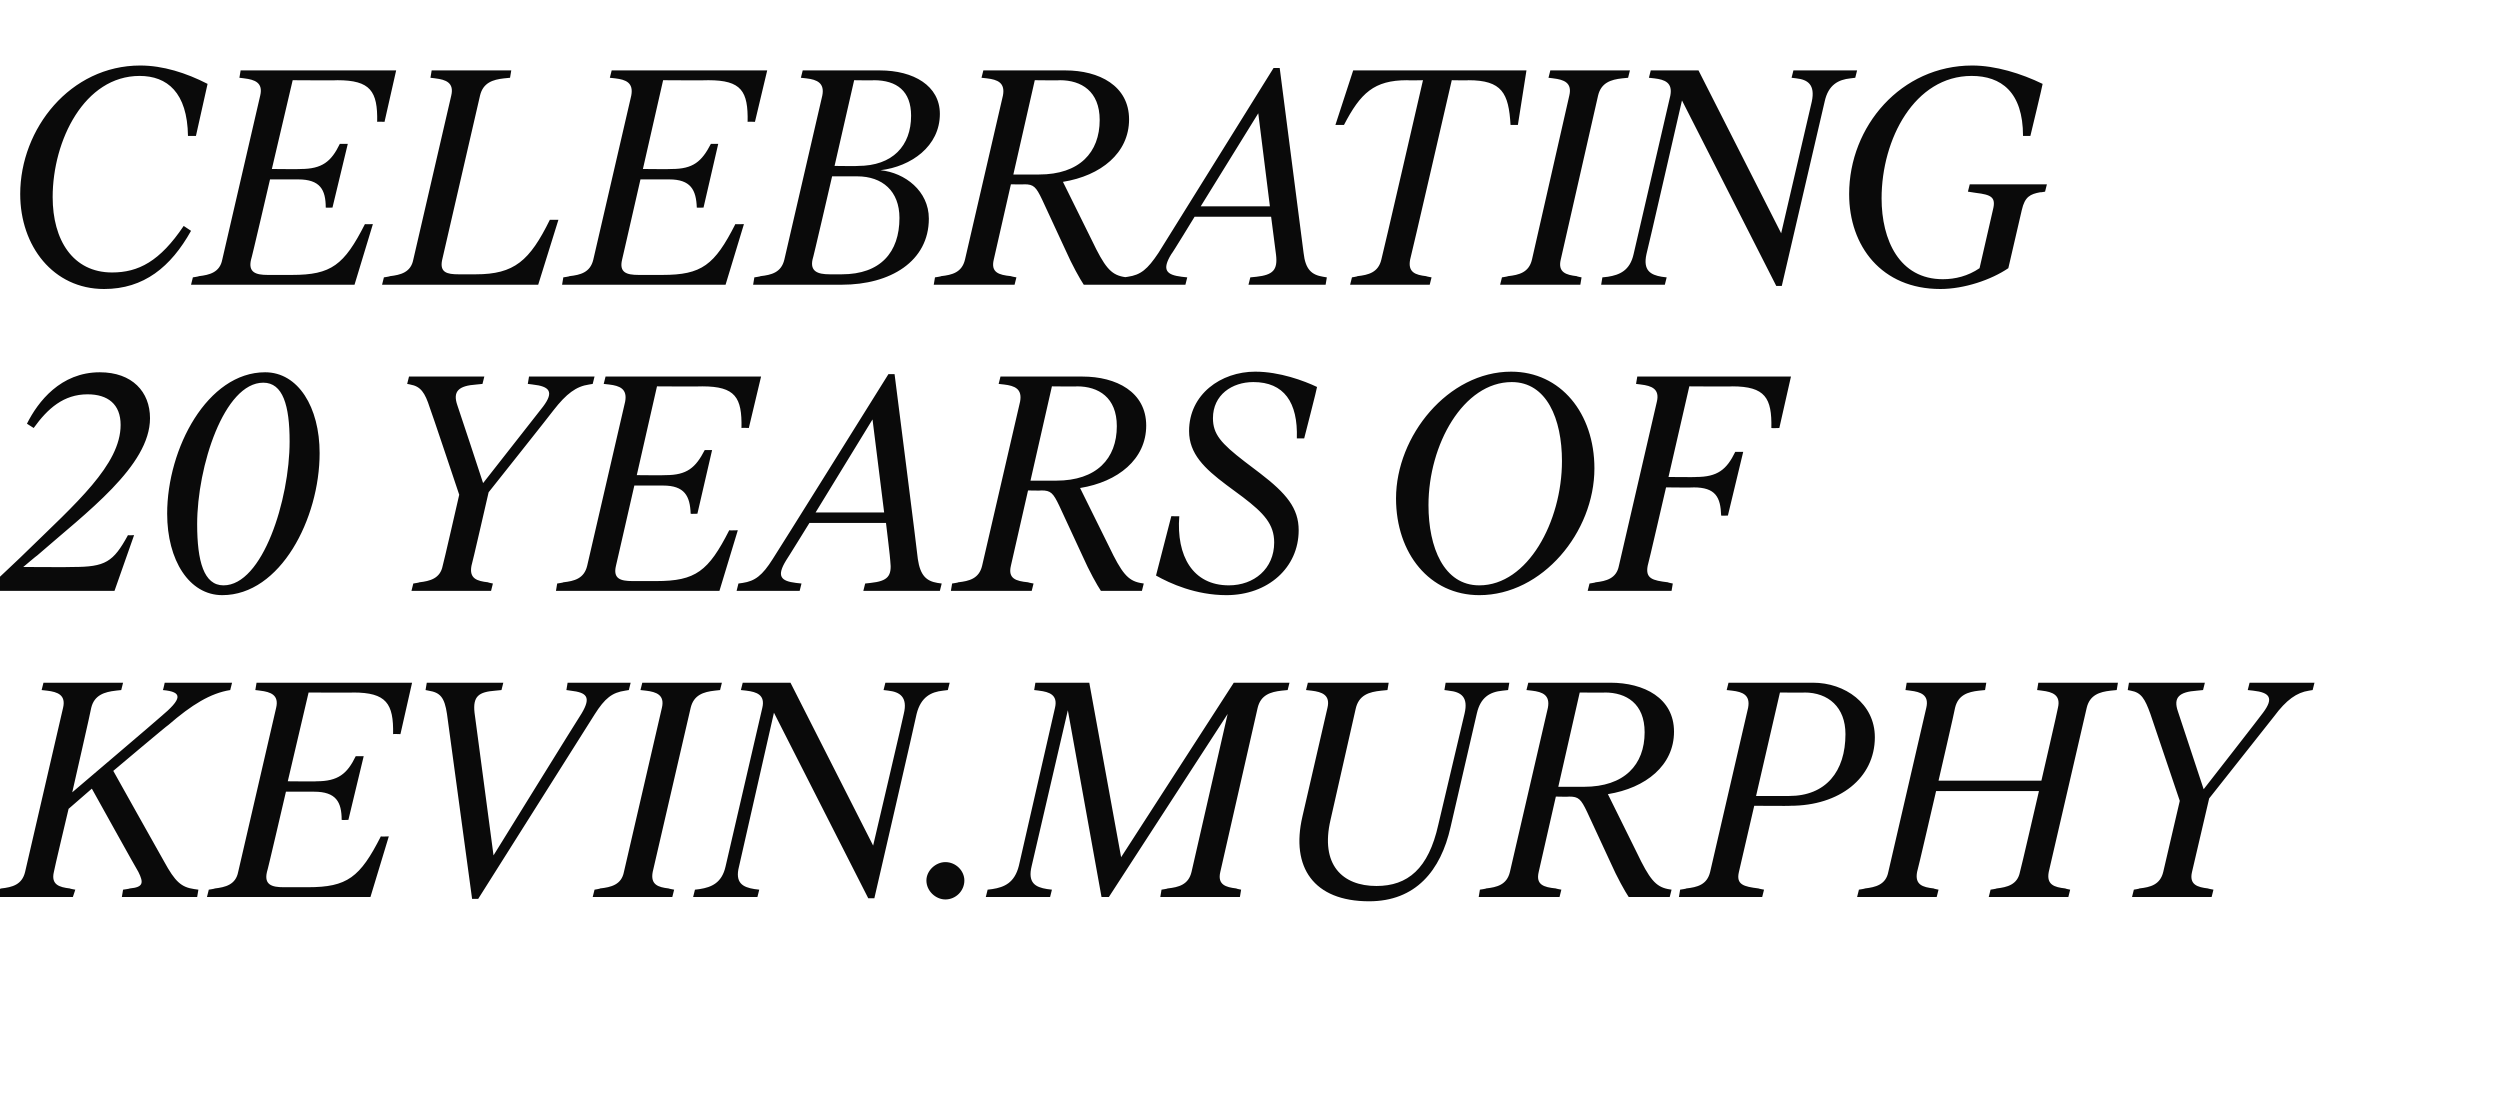
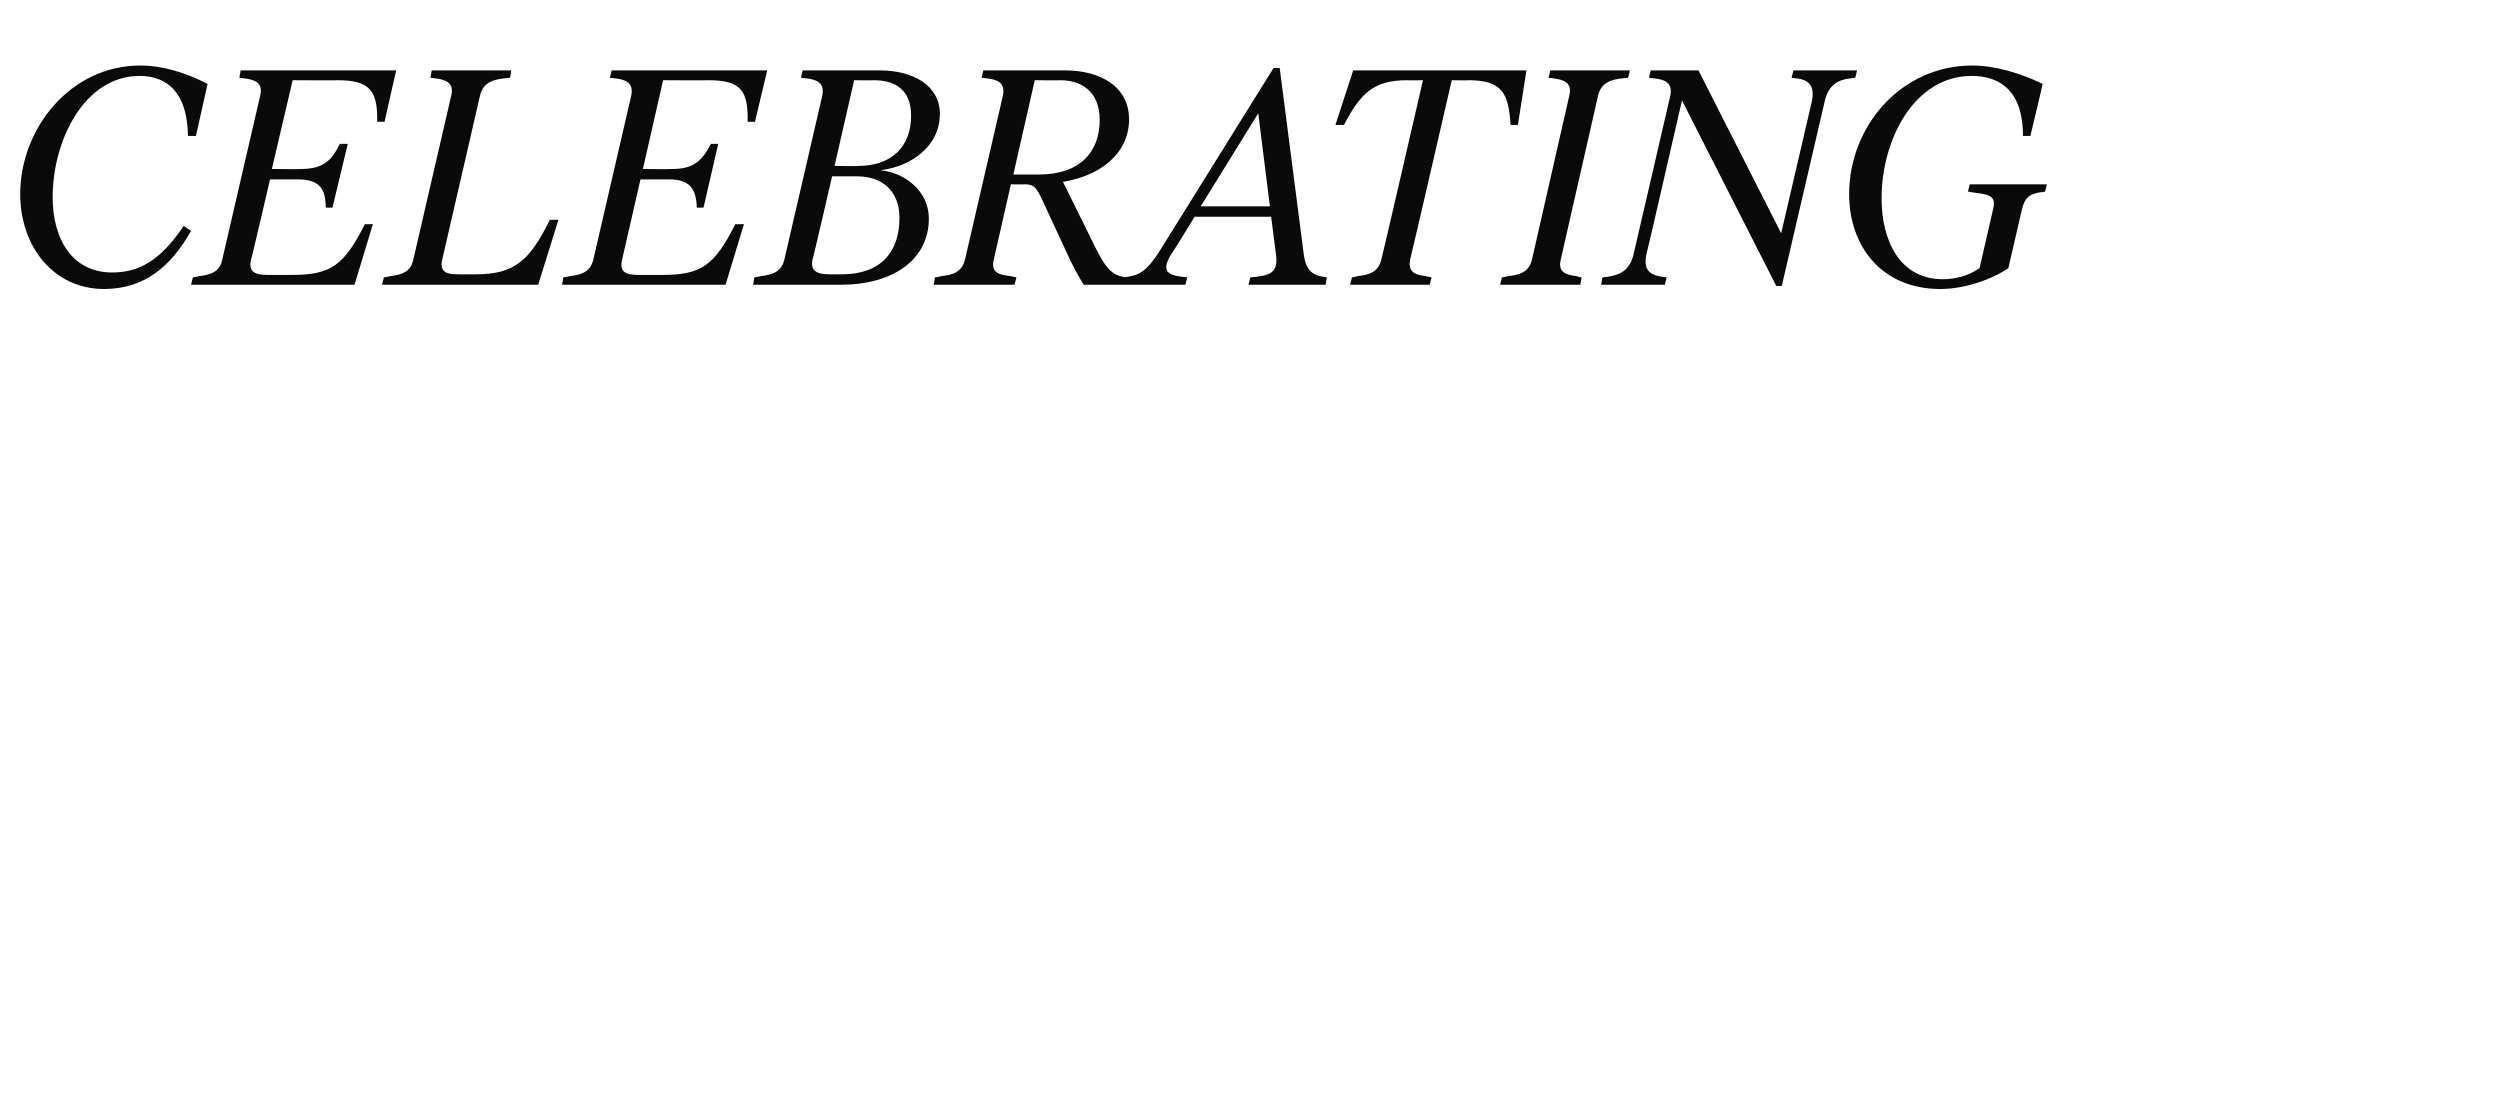
<svg xmlns="http://www.w3.org/2000/svg" version="1.1" width="408.3px" height="179.5px" viewBox="0 -9 408.3 179.5" style="top:-9px">
  <desc>Celebrating 20 years of Kevin.Murphy</desc>
  <defs />
  <g id="Polygon261497">
-     <path d="m27.5 109.4c-.05-.05-9 7.5-9 7.5c0 0 8.25 14.75 8.3 14.8c1.8 3.3 2.8 4.2 4.9 4.5c0 0 .7.1.7.1l-.2 1.2l-12.3 0l.2-1.2c0 0 1.1-.15 1.1-.2c2.2-.2 2.3-.9 1.4-2.7c-.05 0-7.6-13.6-7.6-13.6l-3.8 3.3c0 0-2.45 10.3-2.4 10.3c-.5 2.1.9 2.5 2.6 2.7c0 .05.9.2.9.2l-.4 1.2l-13 0l.3-1.2c0 0 1-.15 1-.2c1.8-.2 3.4-.6 3.9-2.7c0 0 6.2-26.8 6.2-26.8c.5-2.1-.9-2.6-2.6-2.8c-.05 0-.9-.1-.9-.1l.3-1.2l13 0l-.3 1.2c0 0-.95.1-.9.1c-1.8.2-3.5.7-4 2.8c.05 0-3.1 13.8-3.1 13.8c0 0 14.4-12.25 14.4-12.3c3.6-3 3.7-4.1.4-4.4c.05 0 .3-1.2.3-1.2l11 0c0 0-.3 1.2-.3 1.2c-3.2.5-6.3 2.4-10.1 5.7zm37.9 1.5c0 0-1.2-.05-1.2 0c.1-5-1.1-6.8-6.5-6.8c.05.05-7.3 0-7.3 0l-3.4 14.5c0 0 4.75.05 4.7 0c3.5 0 5-1.2 6.4-4.1c.05 0 1.3 0 1.3 0l-2.5 10.4c0 0-1.05.05-1.1 0c0-2.9-.9-4.6-4.5-4.6c.05 0-4.6 0-4.6 0c0 0-3.05 13.15-3.1 13.1c-.5 2.1.8 2.5 2.7 2.5c0 0 4 0 4 0c6.4 0 8.5-1.6 11.9-8.3c0 .05 1.3 0 1.3 0l-3 9.9l-26.7 0l.3-1.2c0 0 1-.15 1-.2c1.7-.2 3.4-.6 3.8-2.7c0 0 6.2-26.8 6.2-26.8c.5-2.1-.9-2.6-2.6-2.8c.05 0-.8-.1-.8-.1l.2-1.2l25.4 0l-1.9 8.4zm37.6-8.4l-.3 1.2c0 0-.6.1-.6.1c-2.1.3-3.3 1.2-5 3.9c0 0-19 30.1-19 30.1l-1 0c0 0-4.1-30.15-4.1-30.2c-.4-2.7-1.1-3.5-3-3.8c0 0-.5-.1-.5-.1l.2-1.2l12.5 0l-.3 1.2c0 0-1 .1-1 .1c-2.7.2-3.7.9-3.4 3.6c0-.05 3.1 23.3 3.1 23.3c0 0 14.35-23.2 14.4-23.2c1.6-2.7.8-3.4-1.8-3.7c0 0-.7-.1-.7-.1l.2-1.2l10.3 0zm-5.9 33.8c0 0 .95-.15.9-.2c1.8-.2 3.5-.6 3.9-2.7c0 0 6.2-26.8 6.2-26.8c.5-2.1-.9-2.6-2.6-2.8c0 0-.9-.1-.9-.1l.3-1.2l13 0l-.3 1.2c0 0-.9.1-.9.1c-1.8.2-3.4.7-3.9 2.8c0 0-6.2 26.8-6.2 26.8c-.4 2.1.9 2.5 2.6 2.7c.05.05.9.2.9.2l-.3 1.2l-13 0l.3-1.2zm58-33.8l-.3 1.2c0 0-.8.1-.8.1c-1.9.2-3.6 1-4.3 3.8c.05 0-6.9 30.1-6.9 30.1l-1 0l-15.4-30.3c0 0-5.7 25.1-5.7 25.1c-.7 2.7.6 3.4 2.5 3.7c0 0 .8.1.8.1l-.3 1.2l-10.5 0l.3-1.2c0 0 .85-.1.8-.1c1.9-.3 3.6-1 4.2-3.7c0 0 6-25.9 6-25.9c.5-2.1-.9-2.6-2.6-2.8c.05 0-.9-.1-.9-.1l.3-1.2l7.8 0l13.5 26.6c0 0 5.05-21.5 5-21.5c.7-2.8-.7-3.6-2.5-3.8c.05 0-.8-.1-.8-.1l.3-1.2l10.5 0zm-3.8 32.3c0-1.6 1.5-3 3.1-3c1.7 0 3.1 1.4 3.1 3c0 1.7-1.4 3.1-3.1 3.1c-1.6 0-3.1-1.4-3.1-3.1zm59.3-32.3l-.3 1.2c0 0-.95.1-1 .1c-1.8.2-3.4.7-3.9 2.8c0 0-6.1 26.8-6.1 26.8c-.5 2.1.9 2.5 2.6 2.7c0 .05.8.2.8.2l-.2 1.2l-13 0l.2-1.2c0 0 1-.15 1-.2c1.8-.2 3.4-.6 3.9-2.7c0 0 5.9-25.8 5.9-25.8l-19.4 29.9l-1.2 0l-5.5-30.5c0 0-5.9 25.4-5.9 25.4c-.7 2.8.6 3.5 2.5 3.8c0 0 .8.1.8.1l-.3 1.2l-10.5 0l.3-1.2c0 0 .85-.1.8-.1c1.9-.3 3.6-1 4.3-3.8c0 0 5.9-25.8 5.9-25.8c.5-2.1-.9-2.6-2.6-2.8c.05 0-.8-.1-.8-.1l.2-1.2l8.8 0l5.2 28.5l18.4-28.5l9.1 0zm2.1 21.9c0 0 4.1-17.8 4.1-17.8c.5-2.1-.9-2.6-2.6-2.8c0 0-.9-.1-.9-.1l.3-1.2l13.2 0l-.2 1.2c0 0-1 .1-1 .1c-2 .2-3.7.7-4.2 3c0 0-4.1 18.1-4.1 18.1c-1.7 7.3 1.9 10.8 7.5 10.8c5.1 0 8.5-2.8 10.1-10c0 0 4.3-18.2 4.3-18.2c.6-2.6-.5-3.5-2.6-3.7c.05 0-.7-.1-.7-.1l.2-1.2l10.4 0l-.2 1.2c0 0-.85.1-.9.1c-2.1.2-3.6 1.1-4.2 3.7c0 0-4.3 18.6-4.3 18.6c-1.6 7.1-5.7 12.1-13.3 12.1c-9.1 0-12.8-5.6-10.9-13.8zm59.7 11.8c.05 0 .6.1.6.1l-.3 1.2c0 0-6.65 0-6.7 0c-.6-.9-1.9-3.2-3-5.7c0 0-3.8-8.2-3.8-8.2c-1-2.1-1.4-2.5-2.9-2.5c0 .05-2.2 0-2.2 0c0 0-2.8 12.3-2.8 12.3c-.5 2.1.8 2.5 2.8 2.7c.05.05.9.2.9.2l-.3 1.2l-13.2 0l.2-1.2c0 0 1.05-.15 1-.2c1.8-.2 3.4-.6 3.9-2.7c0 0 6.2-26.8 6.2-26.8c.4-2.1-.9-2.6-2.6-2.8c0 0-.9-.1-.9-.1l.3-1.2c0 0 13.4 0 13.4 0c5.5 0 10.4 2.5 10.4 8c0 5.5-4.6 9.2-10.8 10.2c0 0 4.7 9.5 4.7 9.5c2.1 4.4 3.1 5.6 5.1 6zm-13.7-16.7c6.6 0 9.9-3.6 9.9-8.9c0-4.7-3-6.5-6.5-6.5c.05.05-4.1 0-4.1 0l-3.5 15.4c0 0 4.2 0 4.2 0zm47.5-8.1c0 6.7-5.8 11.2-13.8 11.2c.05.05-5.9 0-5.9 0c0 0-2.5 10.8-2.5 10.8c-.5 2.1.8 2.4 3.2 2.7c.05.05.9.2.9.2l-.3 1.2l-13.6 0l.2-1.2c0 0 1.05-.15 1-.2c1.8-.2 3.4-.6 3.9-2.7c0 0 6.2-26.8 6.2-26.8c.4-2.1-.9-2.6-2.6-2.8c0 0-.9-.1-.9-.1l.3-1.2c0 0 13.8 0 13.8 0c5.2 0 10.1 3.4 10.1 8.9zm-4.8-.5c0-4.4-2.8-6.8-6.7-6.8c.05.05-4 0-4 0l-3.9 16.9c0 0 5.4 0 5.4 0c6 0 9.2-4 9.2-10.1zm44.5-8.4l-.2 1.2c0 0-.95.1-1 .1c-1.8.2-3.4.7-3.9 2.8c0 0-6.2 26.8-6.2 26.8c-.4 2.1.9 2.5 2.7 2.7c0 .05.8.2.8.2l-.3 1.2l-13 0l.3-1.2c0 0 1-.15 1-.2c1.7-.2 3.4-.6 3.8-2.7c.05 0 3.1-13.2 3.1-13.2l-16.8 0c0 0-3.05 13.2-3.1 13.2c-.4 2.1.9 2.5 2.7 2.7c0 .05.8.2.8.2l-.3 1.2l-13 0l.3-1.2c0 0 1-.15 1-.2c1.7-.2 3.4-.6 3.8-2.7c0 0 6.2-26.8 6.2-26.8c.5-2.1-.9-2.6-2.6-2.8c.05 0-.8-.1-.8-.1l.2-1.2l13 0l-.2 1.2c0 0-.95.1-1 .1c-1.8.2-3.4.7-3.9 2.8c.05 0-2.7 11.9-2.7 11.9l16.8 0c0 0 2.75-11.9 2.7-11.9c.5-2.1-.9-2.6-2.6-2.8c.05 0-.8-.1-.8-.1l.2-1.2l13 0zm32.1 0l-.3 1.2c0 0-.55.1-.6.1c-2 .3-3.7 1.5-5.7 4.2c0 0-10.6 13.4-10.6 13.4c0 0-2.8 12-2.8 12c-.5 2.1.9 2.5 2.6 2.7c.05.05.9.2.9.2l-.3 1.2l-13 0l.3-1.2c0 0 .95-.15.9-.2c1.8-.2 3.4-.6 3.9-2.7c0 0 2.7-11.6 2.7-11.6c0 0-4.8-14.2-4.8-14.2c-.9-2.5-1.5-3.5-3.2-3.8c0 0-.5-.1-.5-.1l.2-1.2l12.4 0l-.3 1.2c0 0-1 .1-1 .1c-2.9.2-3.9 1.1-3.1 3.4c0 .05 4.2 12.7 4.2 12.7c0 0 9.75-12.5 9.7-12.5c1.8-2.4 1.1-3.3-1.6-3.6c0 0-.9-.1-.9-.1l.3-1.2l10.6 0z" stroke="none" fill="#0a0a0a" />
-   </g>
+     </g>
  <g id="Polygon261496">
-     <path d="m20.9 78.4c0 .05 1 0 1 0l-3.2 9.1l-20.3 0l.1-.9c0 0 5.7-5.35 5.7-5.4c8.2-8 15.5-14.3 15.5-20.8c0-3.4-2.1-5-5.4-5c-3.9 0-6.5 2.3-8.8 5.5c0 0-1.1-.7-1.1-.7c1.8-3.6 5.5-8.4 11.9-8.4c5.3 0 8.2 3.2 8.2 7.5c0 7.8-10.4 15.4-18.4 22.4c0-.05-2.3 1.9-2.3 1.9c0 0 8.1.05 8.1 0c5.3 0 6.6-.8 9-5.2zm6.4-3.5c0-10.7 6.6-23.1 16-23.1c5.4 0 8.9 5.7 8.9 13.2c0 10.7-6.4 23.2-15.9 23.2c-5.4 0-9-5.7-9-13.3zm20-11.8c0-5.9-1.1-9.6-4.3-9.6c-6.4 0-10.8 13.7-10.8 23.1c0 6.1 1.1 10 4.3 10c6.4 0 10.8-14 10.8-23.5zm49.8-10.6l-.3 1.2c0 0-.6.1-.6.1c-2.1.3-3.7 1.5-5.8 4.2c.05 0-10.6 13.4-10.6 13.4c0 0-2.75 12-2.8 12c-.4 2.1.9 2.5 2.7 2.7c0 .05.8.2.8.2l-.3 1.2l-13 0l.3-1.2c0 0 1-.15 1-.2c1.7-.2 3.4-.6 3.8-2.7c.05 0 2.7-11.6 2.7-11.6c0 0-4.75-14.2-4.8-14.2c-.8-2.5-1.5-3.5-3.2-3.8c.05 0-.5-.1-.5-.1l.3-1.2l12.3 0l-.3 1.2c0 0-.95.1-1 .1c-2.9.2-3.9 1.1-3.1 3.4c.05.05 4.2 12.7 4.2 12.7c0 0 9.8-12.5 9.8-12.5c1.8-2.4 1.1-3.3-1.7-3.6c.05 0-.8-.1-.8-.1l.2-1.2l10.7 0zm25.2 8.4c0 0-1.15-.05-1.2 0c.1-5-1-6.8-6.4-6.8c0 .05-7.4 0-7.4 0l-3.3 14.5c0 0 4.7.05 4.7 0c3.5 0 4.9-1.2 6.4-4.1c0 0 1.2 0 1.2 0l-2.4 10.4c0 0-1.1.05-1.1 0c-.1-2.9-1-4.6-4.5-4.6c0 0-4.7 0-4.7 0c0 0-3 13.15-3 13.1c-.5 2.1.7 2.5 2.7 2.5c0 0 3.9 0 3.9 0c6.4 0 8.5-1.6 11.9-8.3c.05.05 1.4 0 1.4 0l-3 9.9l-26.7 0l.2-1.2c0 0 1.05-.15 1-.2c1.8-.2 3.4-.6 3.9-2.7c0 0 6.2-26.8 6.2-26.8c.4-2.1-.9-2.6-2.6-2.8c0 0-.9-.1-.9-.1l.3-1.2l25.4 0l-2 8.4zm31.5 25.4l-.3 1.2l-12.5 0l.3-1.2c0 0 .95-.1.9-.1c2.8-.3 3.5-1.1 3.2-3.6c.05 0-.7-6.2-.7-6.2l-12.5 0c0 0-3.8 6.15-3.8 6.1c-1.6 2.6-.9 3.4 1.6 3.7c.05 0 .9.1.9.1l-.3 1.2l-10.3 0l.3-1.2c0 0 .7-.1.7-.1c2-.3 3.2-1.2 4.9-3.9c.05 0 18.9-30.2 18.9-30.2l1 0c0 0 3.85 30.2 3.8 30.2c.4 2.7 1.4 3.6 3.2 3.9c.05 0 .7.1.7.1zm-9.4-11.6l-1.9-15.2l-9.3 15.2l11.2 0zm41.8 11.5c.05 0 .6.1.6.1l-.3 1.2c0 0-6.65 0-6.7 0c-.6-.9-1.9-3.2-3-5.7c0 0-3.8-8.2-3.8-8.2c-1-2.1-1.4-2.5-2.9-2.5c0 .05-2.2 0-2.2 0c0 0-2.8 12.3-2.8 12.3c-.5 2.1.8 2.5 2.8 2.7c.05.05.9.2.9.2l-.3 1.2l-13.2 0l.2-1.2c0 0 1.05-.15 1-.2c1.8-.2 3.4-.6 3.9-2.7c0 0 6.2-26.8 6.2-26.8c.4-2.1-.9-2.6-2.6-2.8c0 0-.9-.1-.9-.1l.3-1.2c0 0 13.4 0 13.4 0c5.5 0 10.4 2.5 10.4 8c0 5.5-4.6 9.2-10.8 10.2c0 0 4.7 9.5 4.7 9.5c2.1 4.4 3.1 5.6 5.1 6zm-13.7-16.7c6.6 0 9.9-3.6 9.9-8.9c0-4.7-3-6.5-6.5-6.5c.05.05-4.1 0-4.1 0l-3.5 15.4c0 0 4.2 0 4.2 0zm16.3 15.5c0 0 2.5-9.7 2.5-9.7c0 0 1.35.05 1.3 0c-.5 6.5 2.2 11.3 8.1 11.3c4.1 0 7.4-2.7 7.4-7c0-3-1.7-4.8-5.1-7.4c0 0-2.7-2-2.7-2c-3.6-2.7-6.1-5.1-6.1-8.8c0-6 5.2-9.7 10.8-9.7c4 0 8 1.5 10.1 2.5c.05.05-2.1 8.4-2.1 8.4c0 0-1.2 0-1.2 0c.2-5.9-2.1-9.2-7.1-9.2c-3.5 0-6.6 2.1-6.6 5.9c0 2.6 1.3 4.1 5.2 7.1c0 0 2.5 1.9 2.5 1.9c4.3 3.3 6.3 5.7 6.3 9.3c0 6.1-5 10.6-11.8 10.6c-5 0-9.2-1.9-11.5-3.2zm39.2-12.6c0-10.2 8.5-20.7 18.8-20.7c8.1 0 13.6 6.8 13.6 15.8c0 10.4-8.5 20.7-18.8 20.7c-8.1 0-13.6-6.8-13.6-15.8zm27.1-6.1c0-6.9-2.5-12.9-8.2-12.9c-7.9 0-13.6 10.2-13.6 20.1c0 6.9 2.5 13.1 8.3 13.1c7.9 0 13.5-10.4 13.5-20.3zm35.5-5.4c0 0-1.25.05-1.3 0c.1-4.9-1-6.8-6.4-6.8c.05.05-7 0-7 0l-3.4 14.8c0 0 4.55.05 4.5 0c3.5 0 5-1.2 6.4-4.1c.05 0 1.3 0 1.3 0l-2.5 10.4c0 0-1.1.05-1.1 0c-.1-3-.9-4.6-4.5-4.6c.05.05-4.5 0-4.5 0c0 0-2.95 12.8-3 12.8c-.4 2.1.8 2.4 3.3 2.7c0 .05.8.2.8.2l-.2 1.2l-13.7 0l.3-1.2c0 0 1-.15 1-.2c1.7-.2 3.4-.6 3.8-2.7c0 0 6.2-26.8 6.2-26.8c.5-2.1-.9-2.6-2.6-2.8c.05 0-.8-.1-.8-.1l.2-1.2l25.1 0l-1.9 8.4z" stroke="none" fill="#0a0a0a" />
-   </g>
+     </g>
  <g id="Polygon261495">
    <path d="m3.3 22.7c0-10.7 8.2-21 19.6-21c3.7 0 7.5 1.2 11 3c0 0-1.9 8.5-1.9 8.5c0 0-1.3 0-1.3 0c-.1-7.1-3.4-9.8-7.9-9.8c-9 0-14.2 10.5-14.2 19.8c0 7 3.3 12.3 9.7 12.3c4.3 0 7.8-1.8 11.7-7.6c0 0 1.2.8 1.2.8c-3.3 5.9-7.7 9.5-14.2 9.5c-8.3 0-13.7-7-13.7-15.5zm59.5-11.8c0 0-1.2-.05-1.2 0c.1-5-1.1-6.8-6.5-6.8c.05.05-7.3 0-7.3 0l-3.4 14.5c0 0 4.75.05 4.7 0c3.5 0 5-1.2 6.4-4.1c.05 0 1.3 0 1.3 0l-2.5 10.4c0 0-1.05.05-1.1 0c0-2.9-.9-4.6-4.5-4.6c.05 0-4.6 0-4.6 0c0 0-3.05 13.15-3.1 13.1c-.5 2.1.8 2.5 2.7 2.5c0 0 4 0 4 0c6.4 0 8.5-1.6 11.9-8.3c0 .05 1.3 0 1.3 0l-3 9.9l-26.7 0l.3-1.2c0 0 1-.15 1-.2c1.7-.2 3.4-.6 3.8-2.7c0 0 6.2-26.8 6.2-26.8c.5-2.1-.9-2.6-2.6-2.8c.05 0-.8-.1-.8-.1l.2-1.2l25.4 0l-1.9 8.4zm-.1 25.4c0 0 1-.15 1-.2c1.7-.2 3.4-.6 3.8-2.7c0 0 6.2-26.8 6.2-26.8c.5-2.1-.9-2.6-2.6-2.8c.05 0-.8-.1-.8-.1l.2-1.2l13 0l-.2 1.2c0 0-.95.1-1 .1c-1.8.2-3.4.7-3.9 2.8c0 0-6.2 26.9-6.2 26.9c-.4 2 .8 2.3 2.7 2.3c0 0 2.8 0 2.8 0c6.3 0 8.8-2.2 12.1-8.9c.05 0 1.4 0 1.4 0l-3.3 10.6l-25.5 0l.3-1.2zm60.6-25.4c0 0-1.15-.05-1.2 0c.1-5-1-6.8-6.4-6.8c0 .05-7.4 0-7.4 0l-3.3 14.5c0 0 4.7.05 4.7 0c3.5 0 4.9-1.2 6.4-4.1c0 0 1.2 0 1.2 0l-2.4 10.4c0 0-1.1.05-1.1 0c-.1-2.9-1-4.6-4.5-4.6c0 0-4.7 0-4.7 0c0 0-3 13.15-3 13.1c-.5 2.1.7 2.5 2.7 2.5c0 0 3.9 0 3.9 0c6.4 0 8.5-1.6 11.9-8.3c.05.05 1.4 0 1.4 0l-3 9.9l-26.7 0l.2-1.2c0 0 1.05-.15 1-.2c1.8-.2 3.4-.6 3.9-2.7c0 0 6.2-26.8 6.2-26.8c.4-2.1-.9-2.6-2.6-2.8c0 0-.9-.1-.9-.1l.3-1.2l25.4 0l-2 8.4zm28.4 15.8c0 7-6.3 10.8-14.2 10.8c.05 0-14.5 0-14.5 0l.2-1.2c0 0 1.05-.15 1-.2c1.8-.2 3.4-.6 3.9-2.7c0 0 6.2-26.8 6.2-26.8c.4-2-.8-2.6-2.6-2.8c0 0-.9-.1-.9-.1l.3-1.2c0 0 12.65 0 12.6 0c5.5 0 9.8 2.5 9.8 7.1c0 5.3-4.7 8.6-9.7 9.2c4 .4 7.9 3.4 7.9 7.9zm-12.2-22.6l-3.2 14c0 0 3.85.05 3.8 0c5.7 0 8.7-3.3 8.7-8.2c0-4-2.3-5.8-6.1-5.8c.05.05-3.2 0-3.2 0zm7.4 22.5c0-4.4-2.8-6.8-6.9-6.8c0 0-4.1 0-4.1 0c0 0-3.15 13.65-3.2 13.6c-.4 1.9.8 2.4 2.8 2.4c0 0 2 0 2 0c6.3 0 9.4-3.6 9.4-9.2zm36.5 9.6c.05 0 .6.1.6.1l-.3 1.2c0 0-6.65 0-6.7 0c-.6-.9-1.9-3.2-3-5.7c0 0-3.8-8.2-3.8-8.2c-1-2.1-1.4-2.5-2.9-2.5c0 .05-2.2 0-2.2 0c0 0-2.8 12.3-2.8 12.3c-.5 2.1.8 2.5 2.8 2.7c.05.05.9.2.9.2l-.3 1.2l-13.2 0l.2-1.2c0 0 1.05-.15 1-.2c1.8-.2 3.4-.6 3.9-2.7c0 0 6.2-26.8 6.2-26.8c.4-2.1-.9-2.6-2.6-2.8c0 0-.9-.1-.9-.1l.3-1.2c0 0 13.4 0 13.4 0c5.5 0 10.4 2.5 10.4 8c0 5.5-4.6 9.2-10.8 10.2c0 0 4.7 9.5 4.7 9.5c2.1 4.4 3.1 5.6 5.1 6zm-13.7-16.7c6.6 0 9.9-3.6 9.9-8.9c0-4.7-3-6.5-6.5-6.5c.05.05-4.1 0-4.1 0l-3.5 15.4c0 0 4.2 0 4.2 0zm47 16.8l-.2 1.2l-12.6 0l.3-1.2c0 0 1-.1 1-.1c2.7-.3 3.5-1.1 3.2-3.6c0 0-.8-6.2-.8-6.2l-12.5 0c0 0-3.75 6.15-3.8 6.1c-1.6 2.6-.8 3.4 1.7 3.7c0 0 .9.1.9.1l-.3 1.2l-10.4 0l.3-1.2c0 0 .75-.1.7-.1c2.1-.3 3.2-1.2 5-3.9c0 0 18.8-30.2 18.8-30.2l1 0c0 0 3.9 30.2 3.9 30.2c.3 2.7 1.3 3.6 3.2 3.9c0 0 .6.1.6.1zm-9.3-11.6l-1.9-15.2l-9.4 15.2l11.3 0zm13.4 11.6c0 0 .95-.15.9-.2c1.8-.2 3.4-.6 3.9-2.7c.05 0 6.8-29.3 6.8-29.3c0 0-2.55.05-2.6 0c-5.4 0-7.6 2.1-10.3 7.3c0 0-1.4 0-1.4 0l2.9-8.9l28.3 0l-1.4 8.9c0 0-1.2 0-1.2 0c-.3-5.2-1.4-7.3-6.9-7.3c.05.05-2.7 0-2.7 0c0 0-6.75 29.3-6.8 29.3c-.4 2.1.9 2.5 2.6 2.7c.05.05.9.2.9.2l-.3 1.2l-13 0l.3-1.2zm24.5 0c0 0 1-.15 1-.2c1.8-.2 3.4-.6 3.9-2.7c0 0 6.1-26.8 6.1-26.8c.5-2.1-.9-2.6-2.6-2.8c.05 0-.8-.1-.8-.1l.3-1.2l13 0l-.3 1.2c0 0-.95.1-1 .1c-1.8.2-3.4.7-3.9 2.8c0 0-6.1 26.8-6.1 26.8c-.5 2.1.9 2.5 2.6 2.7c0 .05.8.2.8.2l-.2 1.2l-13.1 0l.3-1.2zm58-33.8l-.3 1.2c0 0-.75.1-.8.1c-1.9.2-3.6 1-4.2 3.8c0 0-7 30.1-7 30.1l-.9 0l-15.4-30.3c0 0-5.75 25.1-5.8 25.1c-.6 2.7.7 3.4 2.5 3.7c.05 0 .8.1.8.1l-.3 1.2l-10.4 0l.2-1.2c0 0 .9-.1.9-.1c1.9-.3 3.6-1 4.2-3.7c0 0 6-25.9 6-25.9c.4-2.1-.9-2.6-2.6-2.8c0 0-.9-.1-.9-.1l.3-1.2l7.8 0l13.5 26.6c0 0 5-21.5 5-21.5c.6-2.8-.7-3.6-2.5-3.8c0 0-.8-.1-.8-.1l.3-1.2l10.4 0zm31 18.6l-.3 1.2c0 0-.8.15-.8.1c-1.6.3-2.5.7-3 2.9c0 0-2.2 9.5-2.2 9.5c-2.8 1.9-7.2 3.4-11.1 3.4c-9.6 0-14.9-7-14.9-15.5c0-11.1 8.5-21 20.1-21c3.8 0 8 1.3 11.5 3c.05 0-2 8.5-2 8.5c0 0-1.15 0-1.2 0c0-7.2-3.6-9.8-8.4-9.8c-9.3 0-14.7 10.3-14.7 20c0 6.8 2.9 13.2 10 13.2c2 0 4.1-.5 6-1.8c0 0 2.2-9.6 2.2-9.6c.5-2-.3-2.4-2.8-2.7c0 0-1.3-.2-1.3-.2l.3-1.2l12.6 0z" stroke="none" fill="#0a0a0a" />
  </g>
</svg>